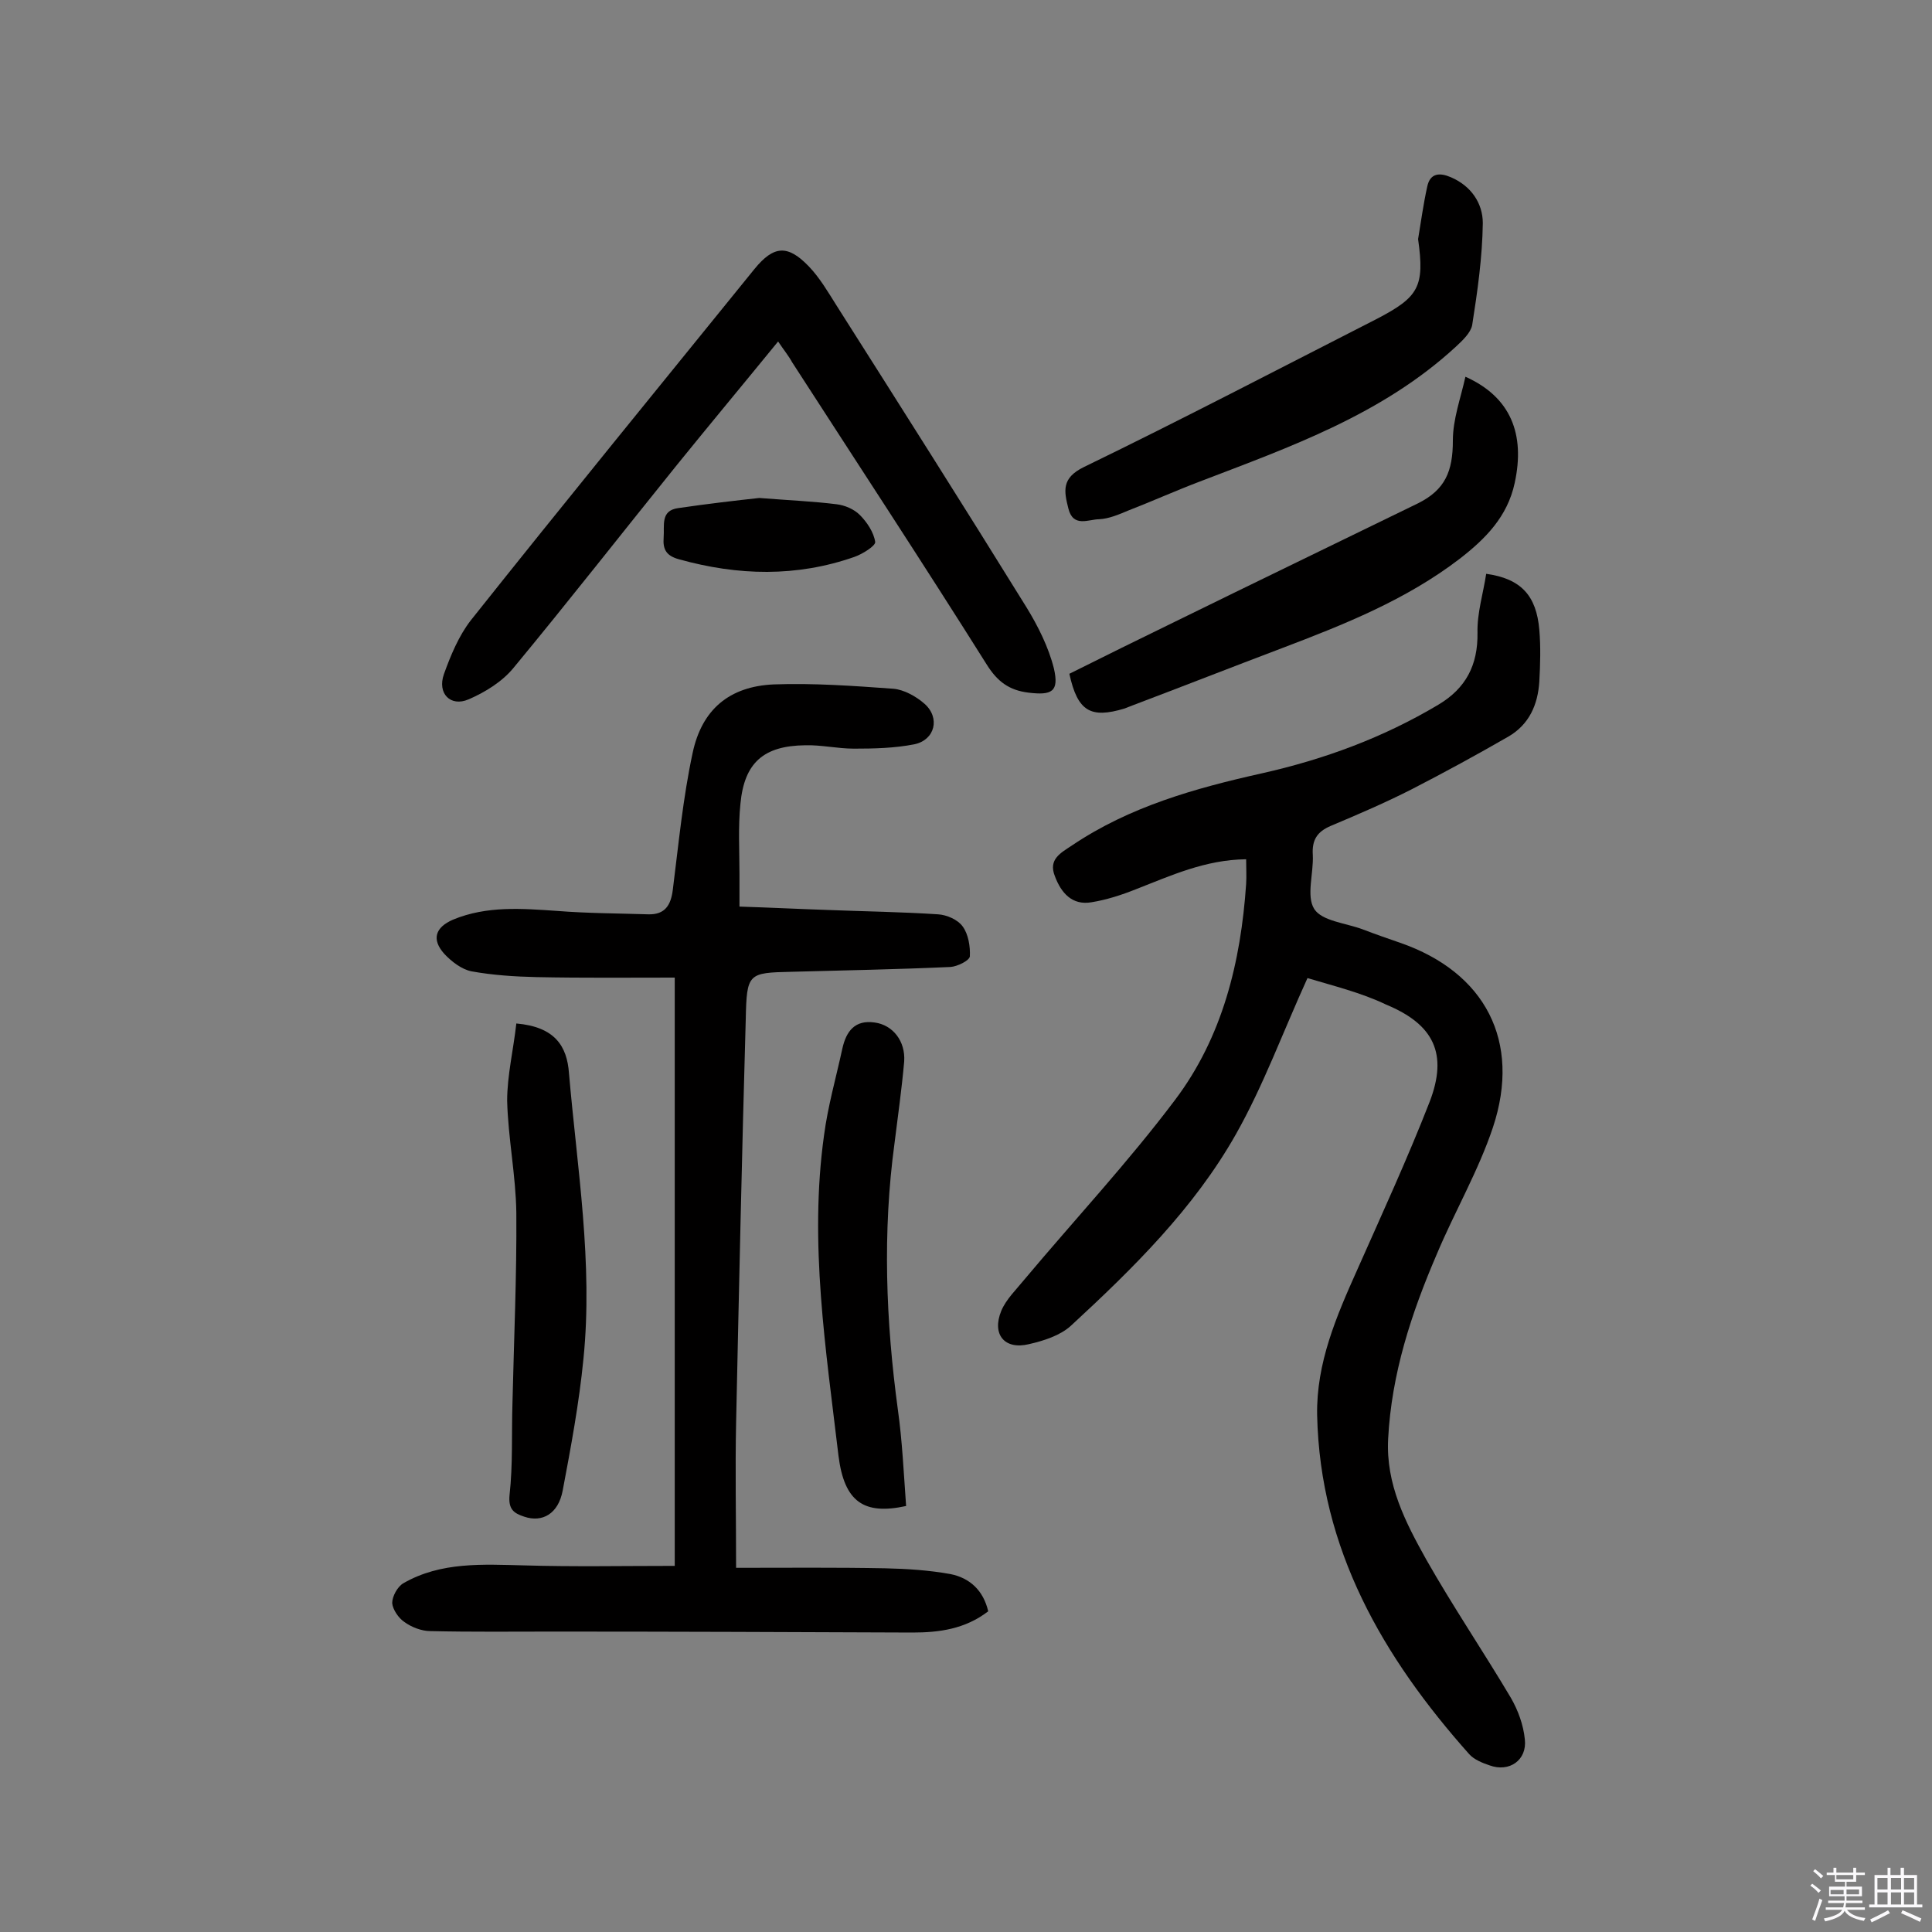
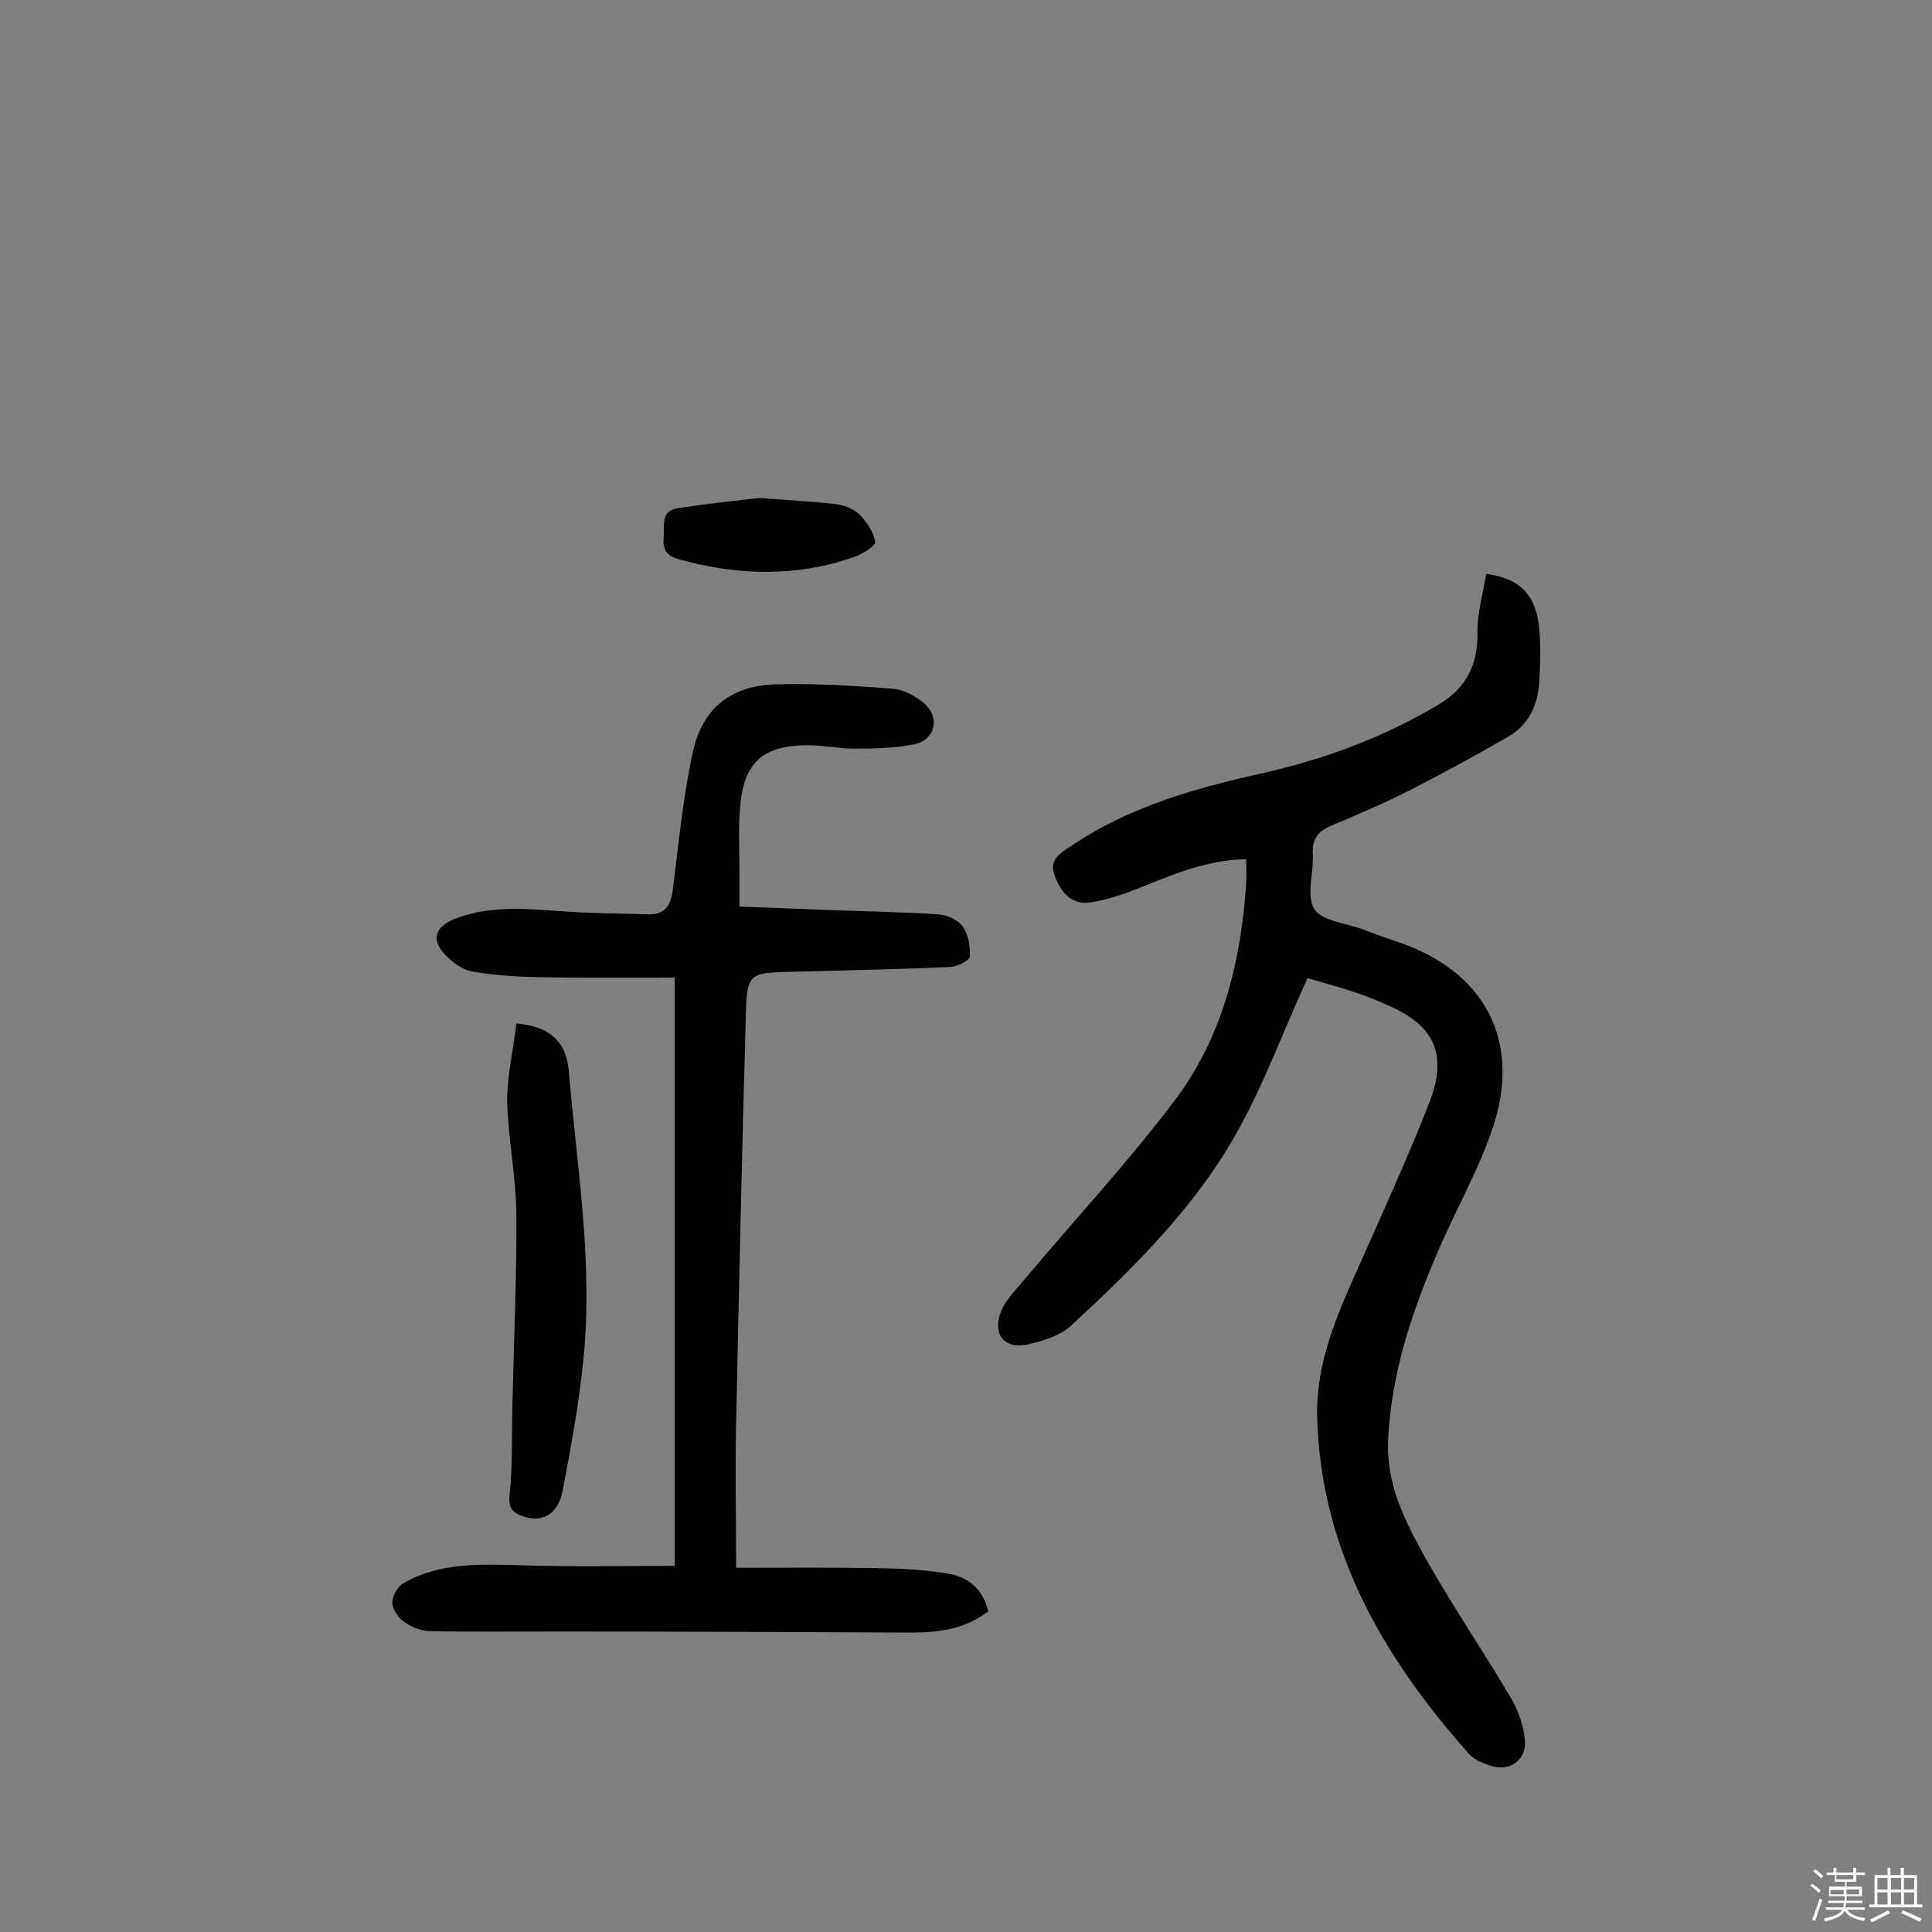
<svg xmlns="http://www.w3.org/2000/svg" enable-background="new 0 0 400 400" viewBox="0 0 400 400">
  <rect x="0" y="0" width="400" height="400" fill="#808080" stroke="none" />
  <path d="m374.8 390.4.4-.4c.7.5 1.3 1 1.8 1.4l-.5.5c-.5-.6-1.1-1.1-1.7-1.5zm1 7.3-.6-.3c.5-1.4 1.1-2.8 1.5-4.3.2.1.4.2.6.3-.5 1.3-1 2.8-1.5 4.3zm-.4-10.3.4-.4c.4.3 1 .8 1.7 1.4l-.5.5c-.4-.5-1-1-1.6-1.5zm2.5.3h1.7v-1h.6v1h3.5v-1h.6v1h1.8v.5h-1.8v1.4h-2v1h3.2v2h-3.2v.9h3.3v.5h-3.4c0 .3-.1.6-.1.9h4v.5h-3.7c.7.9 1.9 1.5 3.8 1.7-.1.2-.2.4-.3.6-2.1-.4-3.5-1.1-4-2.1-.4 1-1.8 1.7-4 2.2-.1-.2-.2-.4-.3-.6 2.1-.4 3.4-1 3.8-1.8h-3.4v-.5h3.6c.1-.3.1-.6.2-.9h-3.3v-.5h3.4c0-.3 0-.6 0-.9h-3.2v-2h3.3v-1h-2.1v-1.4h-1.7v-.5zm1.1 3.5v1h2.7c0-.3 0-.4 0-.4 0-.1 0-.2 0-.2 0-.1 0-.2 0-.3h-2.7zm1.2-3v.9h3.5v-.9zm4.7 3h-2.6v.6.4h2.6z" fill="#fbfafc" />
  <path d="m393.6 386.7h.6v1.5h2.7v6.1h1.1v.6h-11v-.6h1.1v-6.1h2.7v-1.5h.6v1.5h2.1v-1.5zm-2.7 8.8.4.6c-1.2.6-2.5 1.3-3.8 1.9-.1-.2-.2-.4-.3-.6 1.2-.6 2.5-1.2 3.7-1.9zm-2.2-6.7v2.4h2.1v-2.4zm0 3v2.5h2.1v-2.5zm2.8-3v2.4h2.1v-2.4zm0 3v2.5h2.1v-2.5zm6 6.1c-1.4-.7-2.7-1.3-3.9-1.8l.3-.6c1.5.6 2.7 1.2 3.9 1.7zm-1.2-9.1h-2.1v2.4h2.1zm-2.1 3v2.5h2.1v-2.5z" fill="#fbfafc" />
  <g fill="#010000">
    <path d="m270.7 202.5c-5.1 11.2-9.1 22.2-14.8 32.3-8.7 15.4-21.3 27.8-34.2 39.7-2.2 2-5.6 3.1-8.7 3.8-5 1.2-7.7-2-5.7-6.9 1-2.4 3.1-4.4 4.8-6.5 10.4-12.4 21.5-24.3 31.2-37.2 9.8-13 13.6-28.5 14.7-44.7.1-1.6 0-3.2 0-5.1-8.5.1-15.6 3.4-22.8 6.2-3 1.2-6.1 2.2-9.2 2.7-4 .7-6.3-1.9-7.6-5.4-1.4-3.5 1.2-4.8 3.6-6.4 11.9-8 25.4-11.8 39.3-14.9 12.9-2.9 25.1-7.4 36.5-14.2 5.7-3.4 8.2-8.2 8.1-14.9-.1-4.1 1.2-8.2 1.8-12.2 7.2 1 10.4 4.5 11 11.6.3 3.5.2 7.1 0 10.7-.3 4.8-2.1 8.9-6.4 11.4-6.6 3.8-13.2 7.4-20 10.9-5.5 2.8-11.1 5.2-16.8 7.6-2.8 1.2-3.9 2.9-3.7 6 .2 3.8-1.4 8.5.3 11.2 1.6 2.5 6.5 2.9 10 4.2 2.6 1 5.2 1.9 7.8 2.8 17.6 6.1 25.1 20.4 19.2 38.2-3 9-7.9 17.4-11.6 26.2-5.3 12.3-9.4 24.8-10.1 38.3-.5 9.4 3.6 17.3 7.9 25 5.5 9.7 11.8 19 17.5 28.6 1.5 2.6 2.6 5.6 2.9 8.6.5 4.3-3.2 6.9-7.3 5.4-1.5-.5-3.2-1.2-4.2-2.3-17.9-20.1-30.9-42.5-31.5-70.2-.2-10.8 4-20.5 8.3-30.1 5.1-11.5 10.4-23 15-34.8 3.8-9.9.9-16-9-20.1-5.2-2.5-11-3.9-16.3-5.5z" />
    <path d="m153.1 187.7c6.4.2 12.3.5 18.3.7 7.6.3 15.2.4 22.8.9 1.8.1 4.1 1.1 5.1 2.5 1.2 1.6 1.6 4.2 1.5 6.2-.1.9-2.6 2.1-4 2.2-11 .5-22 .7-33 1-8.9.2-9.2.3-9.4 9.8-.8 27.9-1.4 55.8-2 83.7-.2 9.5 0 19.1 0 29.9 10.6 0 20.7-.1 30.9.1 4.5.1 9.1.4 13.5 1.2 4 .8 6.8 3.4 7.8 7.7-4.8 3.7-10.2 4.4-15.7 4.4-24.7-.1-49.4-.2-74.1-.2-8.6 0-17.1.1-25.7-.1-1.8 0-3.9-.8-5.4-1.9-1.2-.8-2.4-2.6-2.5-3.9 0-1.4 1.1-3.4 2.3-4.1 7.8-4.5 16.5-3.9 25.1-3.7 10.1.3 20.3.1 31.1.1 0-40.7 0-80.5 0-121.8-9.3 0-18.9.1-28.6-.1-4.5-.1-9.1-.4-13.5-1.2-2-.4-4.1-2-5.6-3.6-2.7-3-1.9-5.5 1.8-7.1 7-2.9 14.3-2.3 21.6-1.8 6.3.5 12.6.5 18.8.7 3.5.1 4.7-1.9 5.1-5.1 1.2-9.5 2.1-19 4.1-28.3 1.9-9 7.6-13.8 16.8-14.2 8.2-.3 16.5.3 24.8.9 2.2.2 4.7 1.6 6.4 3.1 3.3 2.9 2.2 7.5-2.1 8.4-4.1.8-8.3.9-12.5.9-3.4 0-6.8-.8-10.1-.7-8.6.1-12.6 3.6-13.4 12.1-.5 4.8-.2 9.7-.2 14.6z" />
-     <path d="m161.1 70.7c-7.1 8.7-14.1 17.1-20.9 25.5-11.3 14-22.4 28.2-33.9 42.1-2.3 2.8-5.8 5-9.3 6.5-3.7 1.6-6.5-1.2-5.1-5.2 1.4-3.9 3.1-8 5.6-11.2 19.4-24.4 39.1-48.5 58.7-72.7 4-4.9 6.9-5.1 11.3-.5 2.2 2.3 3.9 5.2 5.6 7.9 13.2 20.8 26.4 41.6 39.4 62.6 2.4 3.9 4.6 8.3 5.7 12.7 1.1 4.8-.4 5.6-5.3 5-4-.5-6.4-2.3-8.6-5.8-13.2-21-26.8-41.7-40.3-62.6-.7-1.3-1.7-2.5-2.9-4.3z" />
-     <path d="m303.4 78c9.4 4.2 12.4 11.9 10.2 22-1.5 7-6.1 11.6-11.4 15.7-11.1 8.5-23.9 13.6-36.8 18.5-10.3 3.9-20.5 7.9-30.8 11.8-.6.2-1.2.5-1.8.7-7 2.1-9.7.6-11.4-7.2 7.2-3.6 14.5-7.2 21.9-10.8 16.7-8.2 33.5-16.3 50.3-24.5 5.6-2.8 7.2-6.6 7.2-13 0-4.4 1.6-8.7 2.6-13.2z" />
-     <path d="m293.6 49.5c.6-3.6 1.1-7.3 1.9-10.9.6-2.8 2.6-2.9 4.9-1.9 4.2 1.8 6.6 5.4 6.6 9.5-.1 7.1-1.1 14.1-2.2 21.1-.3 1.6-2 3.2-3.4 4.5-15.2 14-34.2 20.7-53 27.9-5 1.9-9.9 4.1-14.8 6-1.9.8-4 1.7-6 1.8-2.2 0-5.4 1.8-6.4-2.2-.9-3.6-1.5-6.3 3.2-8.6 20.4-9.9 40.5-20.4 60.7-30.7 8.6-4.5 9.9-6.6 8.5-16.5z" />
-     <path d="m187.6 311.8c-8.7 1.9-12.8-.8-14-10.4-2.6-22-6.1-44-3-66.3.8-6.1 2.5-12 3.8-18 .8-3.6 2.6-6 6.7-5.4 3.7.5 6.4 3.8 6.1 8.1-.5 5.6-1.3 11.3-2 16.9-2.5 18.4-1.8 36.8.7 55.2.9 6.4 1.2 13 1.7 19.9z" />
    <path d="m106.9 211.9c8 .7 10.5 4.7 10.9 10.3 1.7 19.7 5 39.3 3 59.1-.9 9.2-2.6 18.3-4.3 27.3-.9 4.8-4.2 6.7-8 5.4-2.1-.7-3.3-1.5-3-4.5.7-6.3.4-12.6.6-19 .3-13.1.9-26.3.8-39.4-.1-7.7-1.7-15.4-1.9-23.2 0-5.2 1.3-10.6 1.9-16z" />
    <path d="m157.2 103.1c6.4.5 11.2.7 16 1.3 1.7.2 3.6 1 4.8 2.2 1.5 1.5 2.9 3.6 3.2 5.6.1.8-2.6 2.5-4.3 3.1-12 4.2-24.1 3.9-36.3.5-2.6-.7-3.4-2-3.2-4.5s-.7-5.6 3-6.1c6.1-.9 12.2-1.6 16.8-2.1z" />
  </g>
</svg>